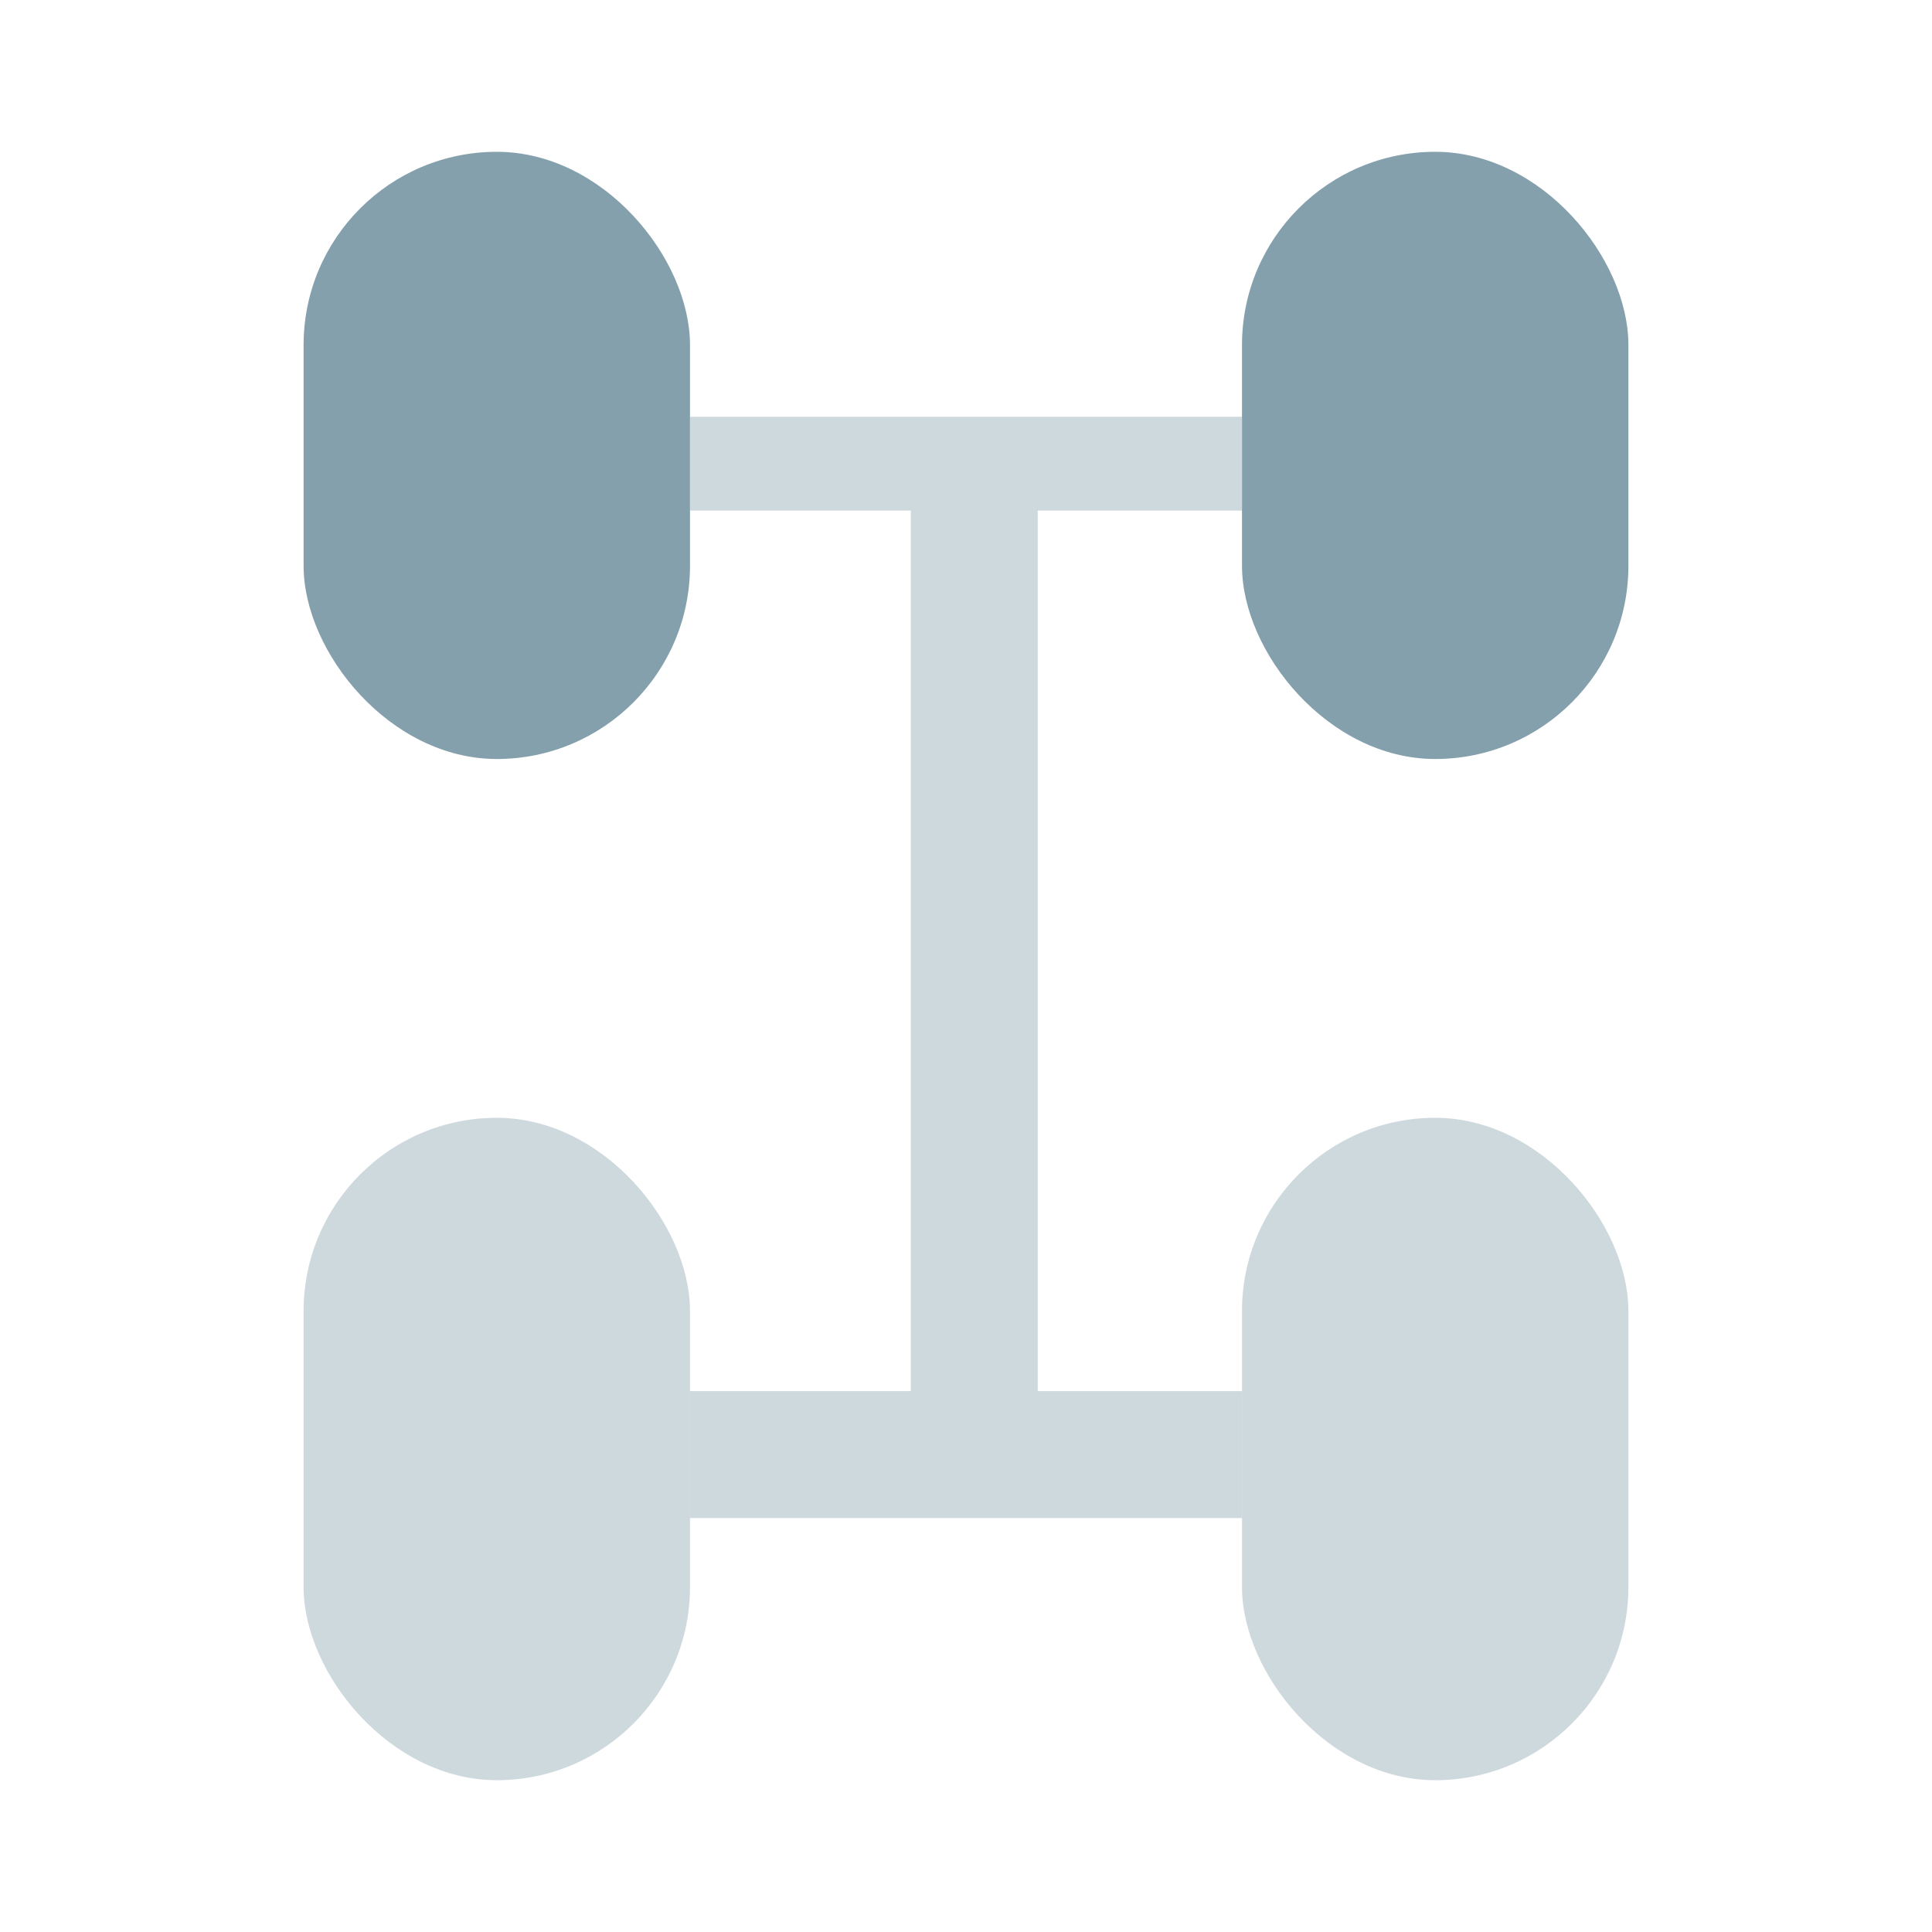
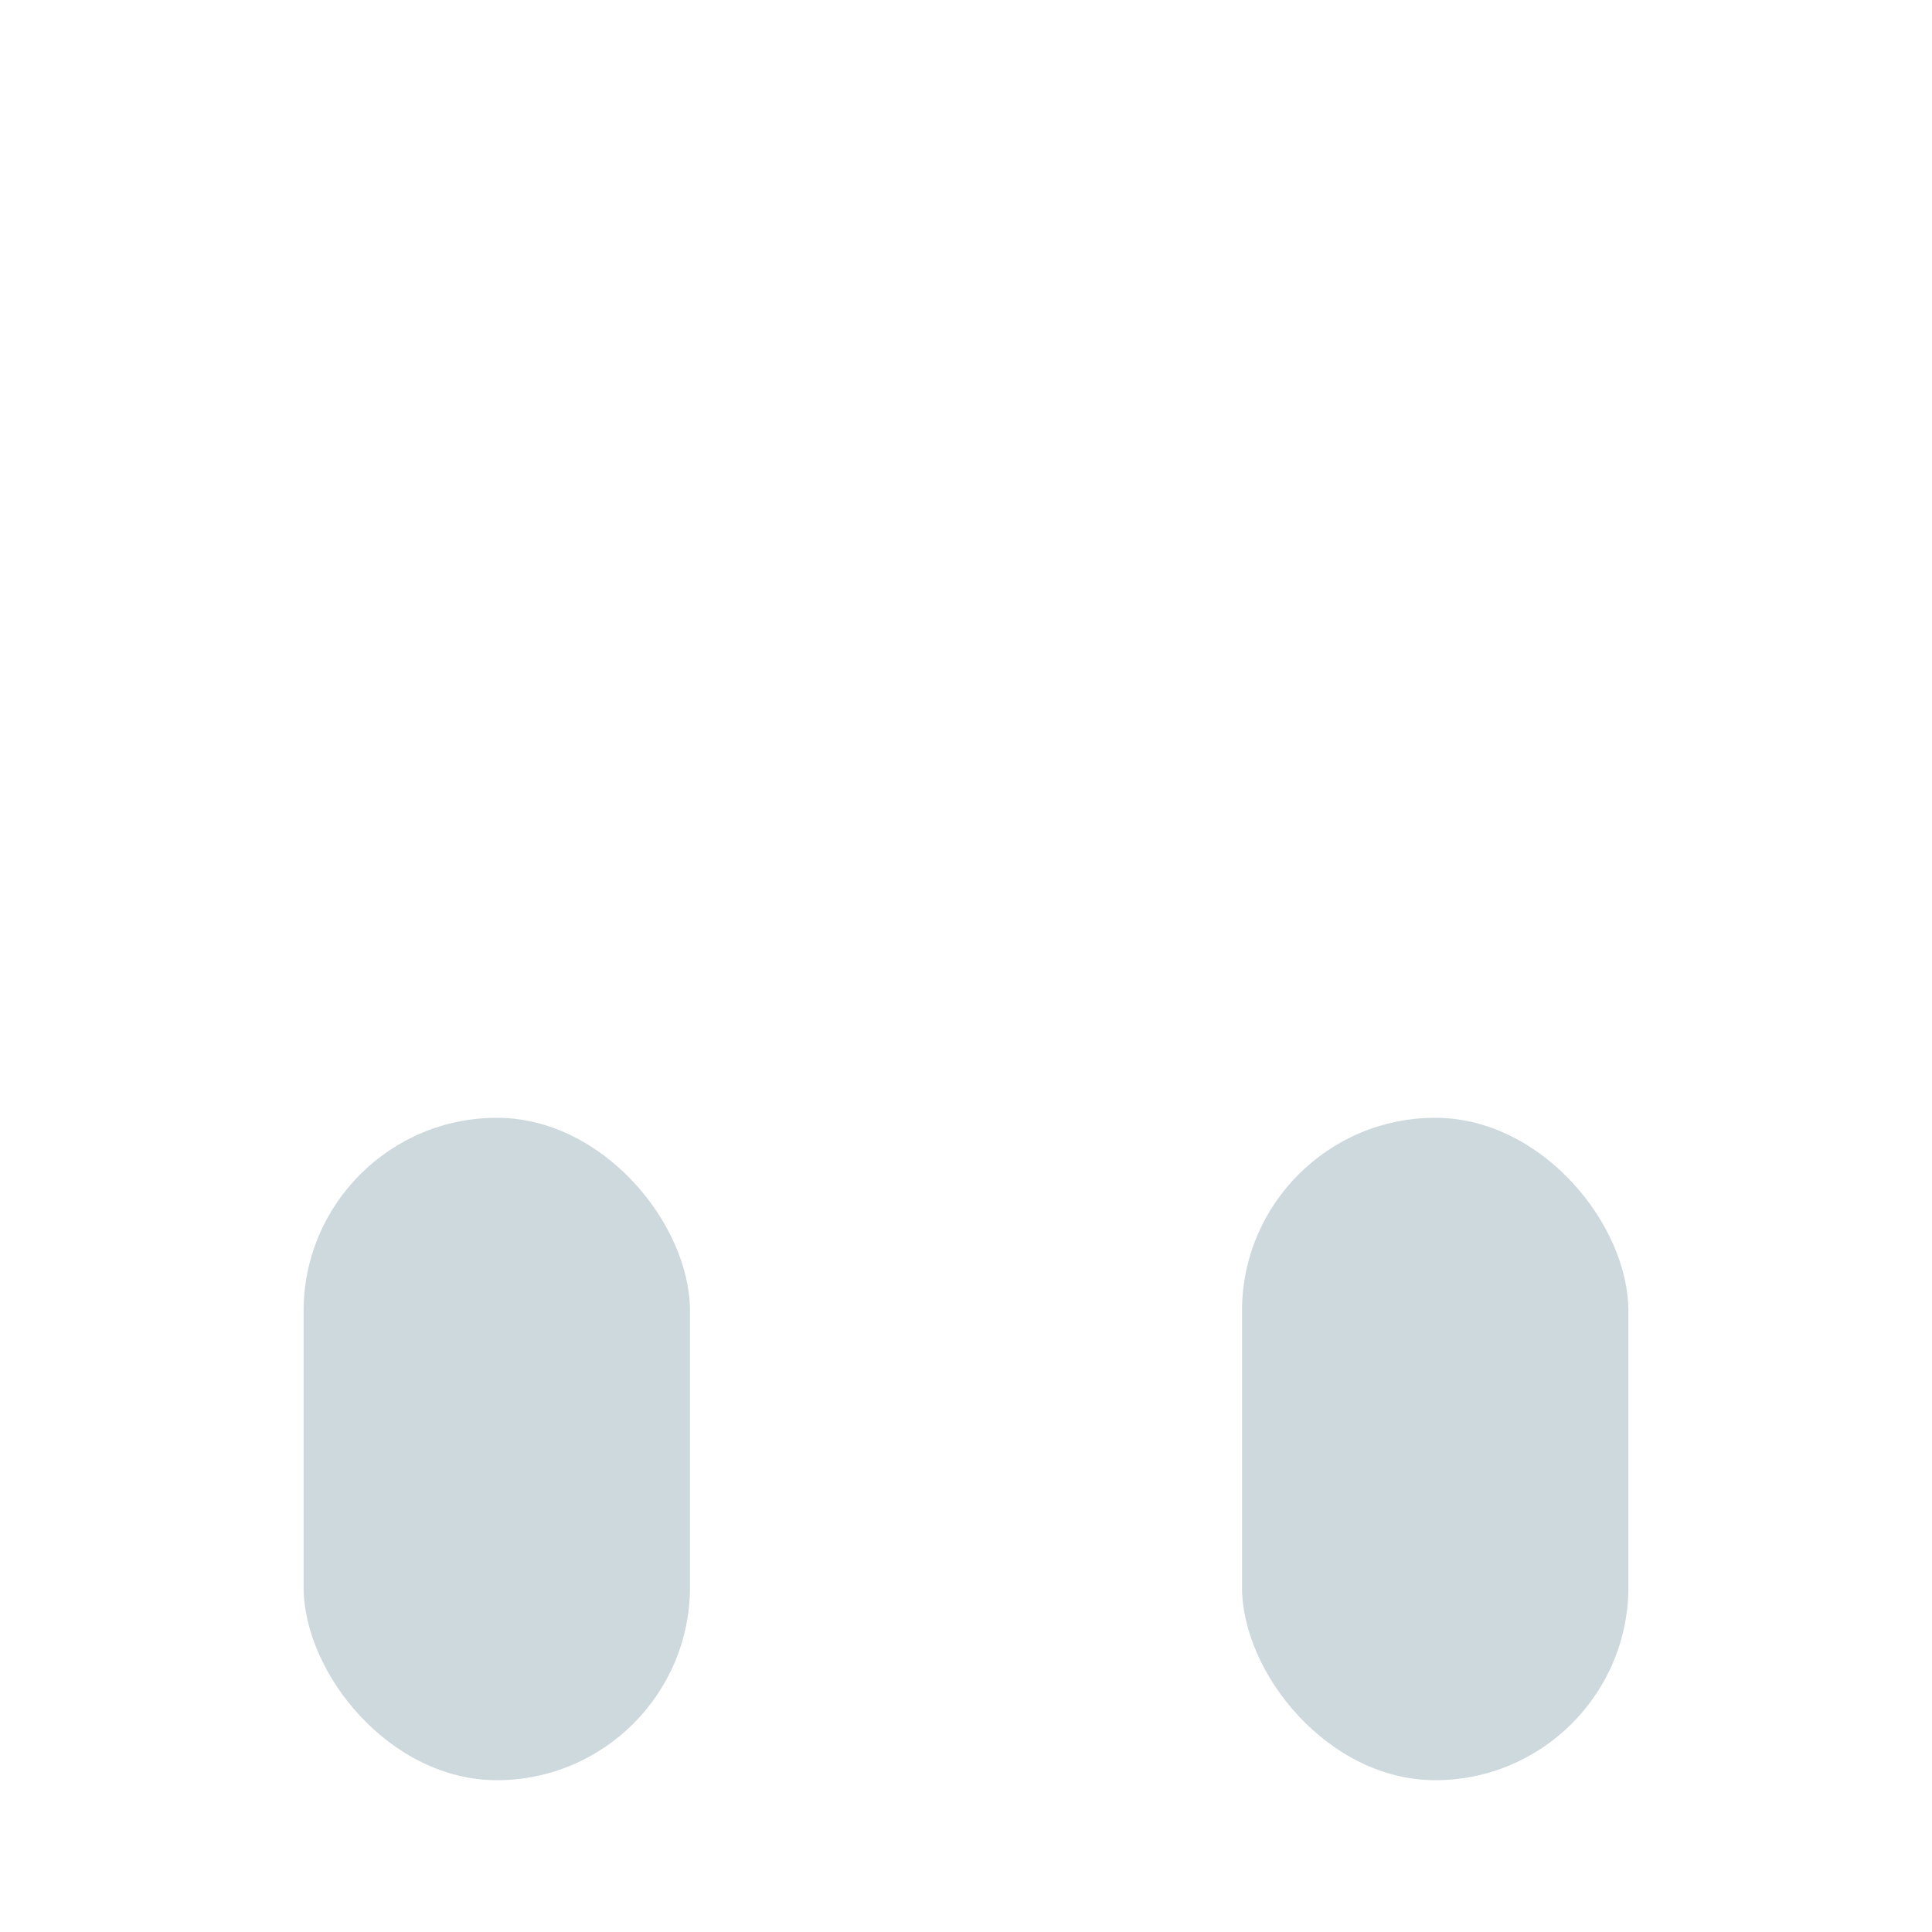
<svg xmlns="http://www.w3.org/2000/svg" width="35" height="35" viewBox="0 0 35 35" fill="none">
  <g opacity="0.4">
-     <path d="M12.5 8.4H22.5" stroke="#85A0AD" stroke-width="1.7" />
-     <path d="M12.5 26.351H22.5" stroke="#85A0AD" stroke-width="2.3" />
-     <line x1="17.65" y1="8.25" x2="17.65" y2="27.25" stroke="#85A0AD" stroke-width="2.3" />
-   </g>
+     </g>
  <g opacity="0.4">
    <rect x="22.5" y="20.25" width="7" height="12" rx="3.5" fill="#85A0AD" />
    <rect x="5.5" y="20.25" width="7" height="12" rx="3.5" fill="#85A0AD" />
  </g>
-   <rect x="5.5" y="2.75" width="7" height="11" rx="3.5" fill="#85A0AD" />
-   <rect x="22.5" y="2.75" width="7" height="11" rx="3.5" fill="#85A0AD" />
</svg>